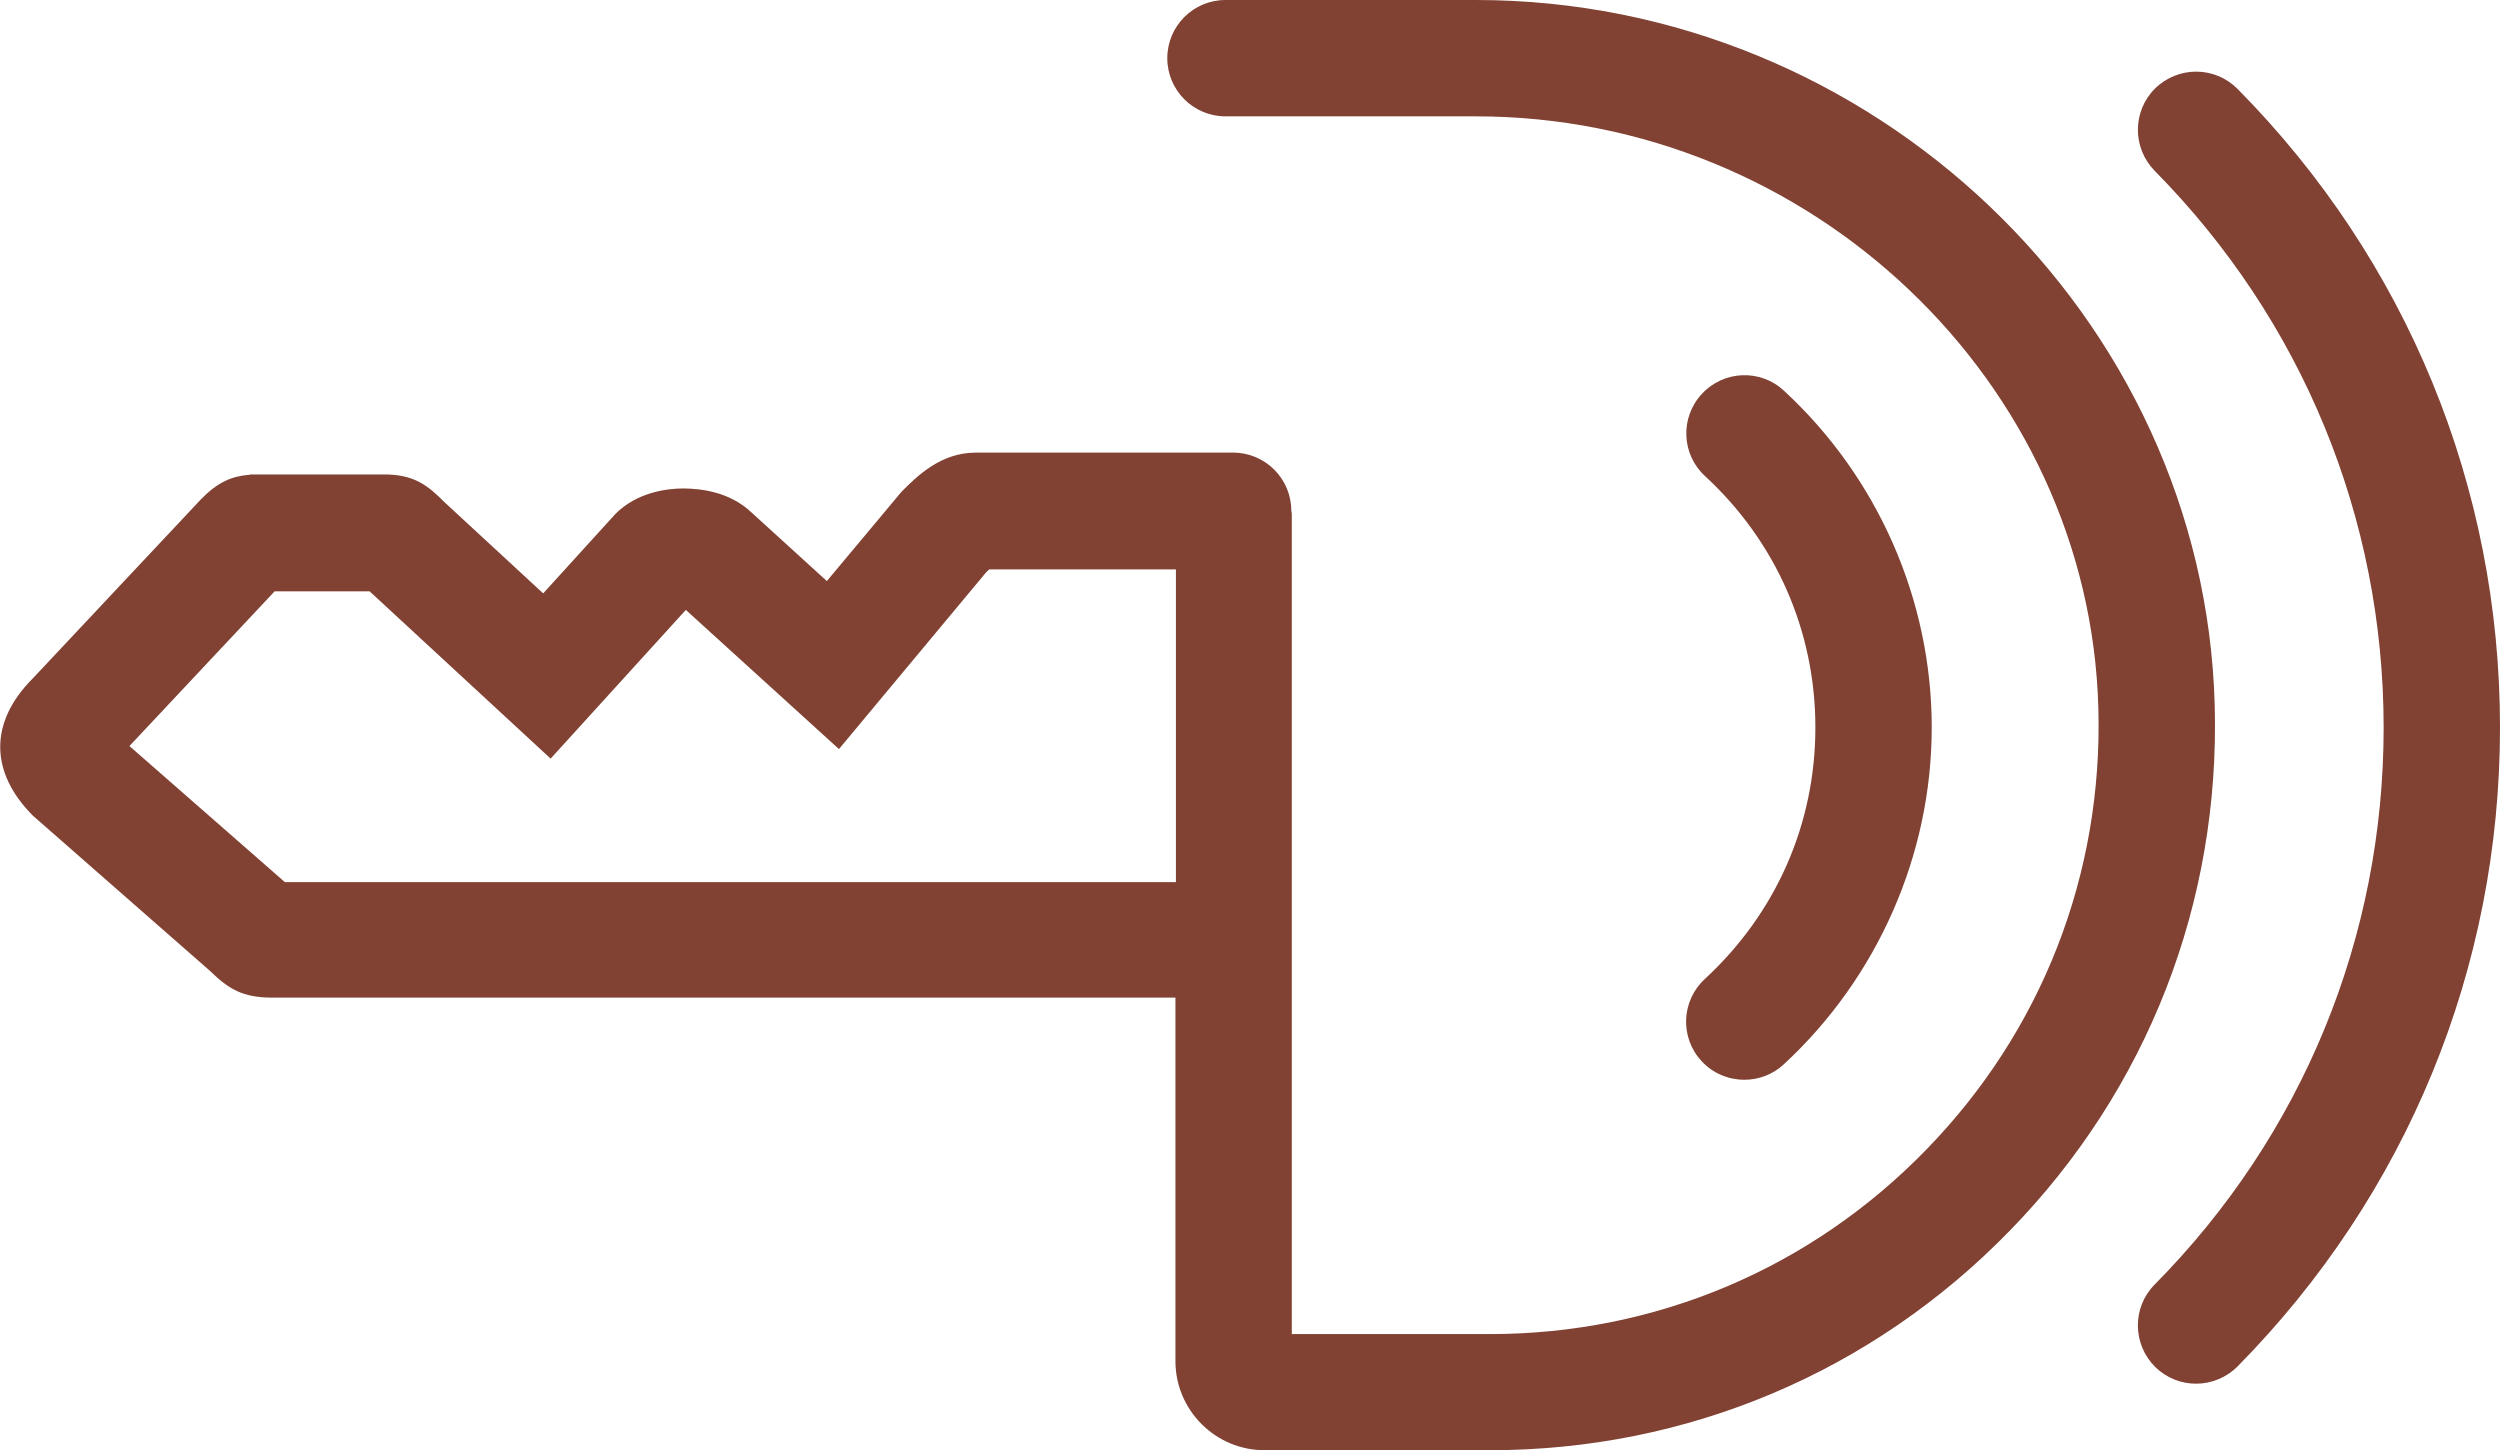
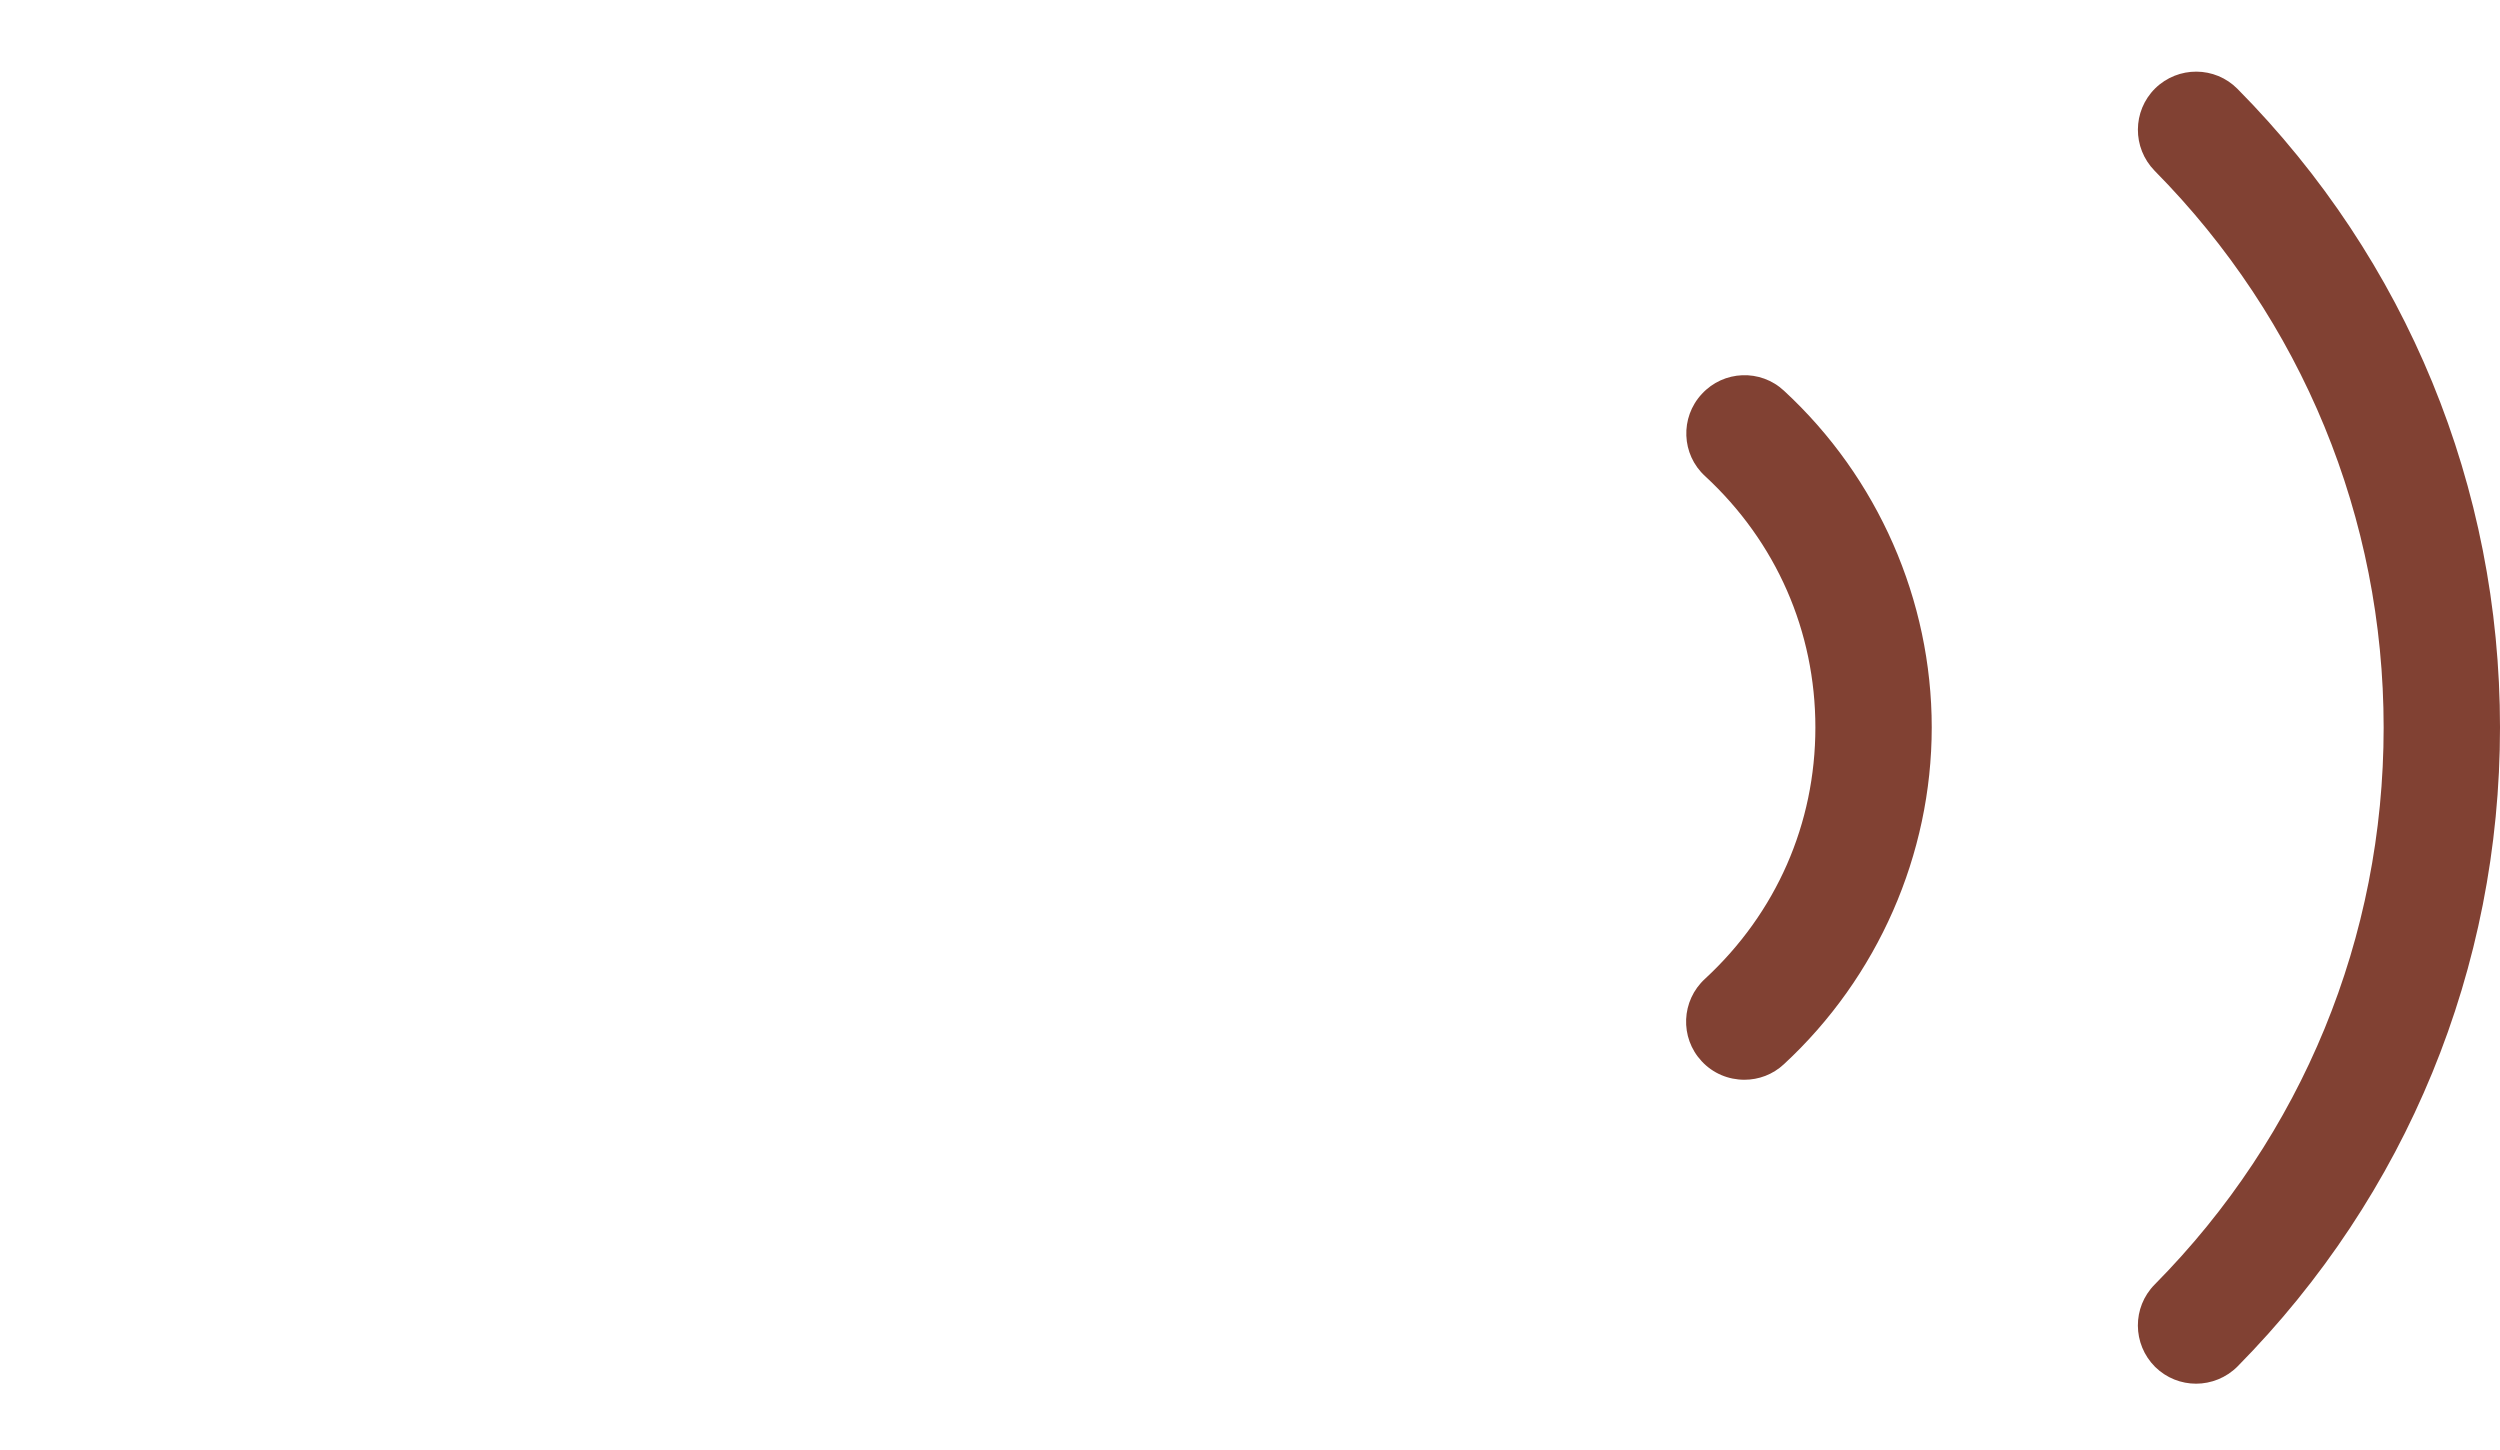
<svg xmlns="http://www.w3.org/2000/svg" version="1.1" id="Layer_1" x="0px" y="0px" width="107.432px" height="62.331px" viewBox="251.568 364.65 107.432 62.331" enable-background="new 251.568 364.65 107.432 62.331" xml:space="preserve">
  <g id="Stroked" display="none">
    <path display="inline" fill="none" stroke="#814133" stroke-width="5" stroke-linecap="round" stroke-miterlimit="10" d="   M345.94,421.6c6.52-6.6,10.56-15.67,10.56-25.68s-4.03-19.08-10.56-25.68" />
    <path display="inline" fill="none" stroke="#814133" stroke-width="5" stroke-linecap="round" stroke-miterlimit="10" d="   M326.53,383.27c3.399,3.15,5.54,7.64,5.54,12.64s-2.141,9.49-5.54,12.64" />
    <g display="inline">
      <path fill="none" stroke="#814133" stroke-width="5" stroke-linecap="round" stroke-miterlimit="10" d="M304.57,386.6H293.5    c-0.47,0-0.95,0.47-1.42,0.95l-4.73,5.67l-5.2-4.73c-0.47-0.47-1.89-0.47-2.36,0l-4.73,5.2l-6.14-5.67    c-0.51-0.51-0.47-0.47-0.95-0.47l0.01,0.01h-4.73c-1.07,0-0.86-0.09-1.42,0.47l-7.09,7.56c-0.96,0.96-0.83,1.53,0,2.36l7.56,6.62    c0.47,0.47,0.47,0.47,0.95,0.47h40.67" />
      <path fill="none" stroke="#814133" stroke-width="5" stroke-linecap="round" stroke-miterlimit="10" d="M304.23,367.15h10.76    c15.62,0,28.819,12.25,29.25,27.86c0.439,16.2-12.561,29.471-28.66,29.471h-9.68c-0.73,0-1.33-0.591-1.33-1.33v-36.41" />
      <path fill="none" stroke="#814133" stroke-width="5" stroke-linecap="round" stroke-miterlimit="10" d="M312.74,388.92" />
    </g>
  </g>
  <g id="Outlined">
    <g>
      <path fill="#814133" d="M347.72,368.47c-0.97-0.98-2.55-0.99-3.54-0.02c-0.979,0.97-0.989,2.55-0.02,3.54    c6.34,6.42,9.84,14.92,9.84,23.93s-3.49,17.51-9.84,23.93c-0.97,0.98-0.96,2.561,0.02,3.54c0.49,0.48,1.12,0.721,1.761,0.721    c0.64,0,1.29-0.25,1.779-0.74C355,415.99,359,406.25,359,395.91C359,385.58,355,375.83,347.72,368.47z" />
      <path fill="#814133" d="M324.69,410.25c0.489,0.53,1.159,0.8,1.84,0.8c0.609,0,1.22-0.22,1.7-0.67    c4.029-3.729,6.35-9.01,6.35-14.47c0-5.47-2.311-10.74-6.35-14.47c-1.011-0.94-2.591-0.88-3.53,0.14    c-0.94,1.01-0.88,2.6,0.14,3.53c3.061,2.83,4.74,6.67,4.74,10.8c0,4.14-1.68,7.97-4.74,10.8    C323.81,407.65,323.75,409.24,324.69,410.25z" />
-       <path fill="#814133" d="M346.74,394.94c-0.46-16.7-14.7-30.29-31.75-30.29h-10.76c-1.38,0-2.5,1.12-2.5,2.5s1.12,2.5,2.5,2.5    h10.76c14.37,0,26.37,11.41,26.75,25.43c0.2,7.14-2.431,13.88-7.4,18.979c-4.97,5.11-11.63,7.921-18.76,7.921h-8.5v-35.23    c0-0.05-0.01-0.1-0.021-0.15l0,0c0-1.38-1.12-2.5-2.5-2.5H293.5c-1.51,0-2.52,1.01-3.19,1.68l-3.21,3.84l-3.24-2.95    c-0.95-0.9-2.19-1.02-2.91-1.03c-0.7,0-2,0.15-2.94,1.1l-3.1,3.41l-4.22-3.9c-0.71-0.71-1.31-1.24-2.71-1.21h-4.82h-0.25    c-0.13,0-0.25,0-0.37,0h-0.24l0.01,0.01c-0.78,0.06-1.38,0.31-2.11,1.06l-7.22,7.69c-1.87,1.87-1.87,4.021,0,5.9l7.62,6.68    c0.79,0.771,1.4,1.14,2.65,1.14h38.83v15.62c0,2.11,1.72,3.83,3.83,3.83h9.68c8.49,0,16.42-3.35,22.34-9.43    C343.85,411.47,346.98,403.44,346.74,394.94z M263.79,402.54l-6.66-5.83l6.24-6.65h4.08l7.78,7.19l5.81-6.39l6.58,5.98l6.32-7.59    c0.04-0.04,0.09-0.09,0.14-0.13h8.02v13.439h-38.31V402.54z" />
    </g>
  </g>
</svg>